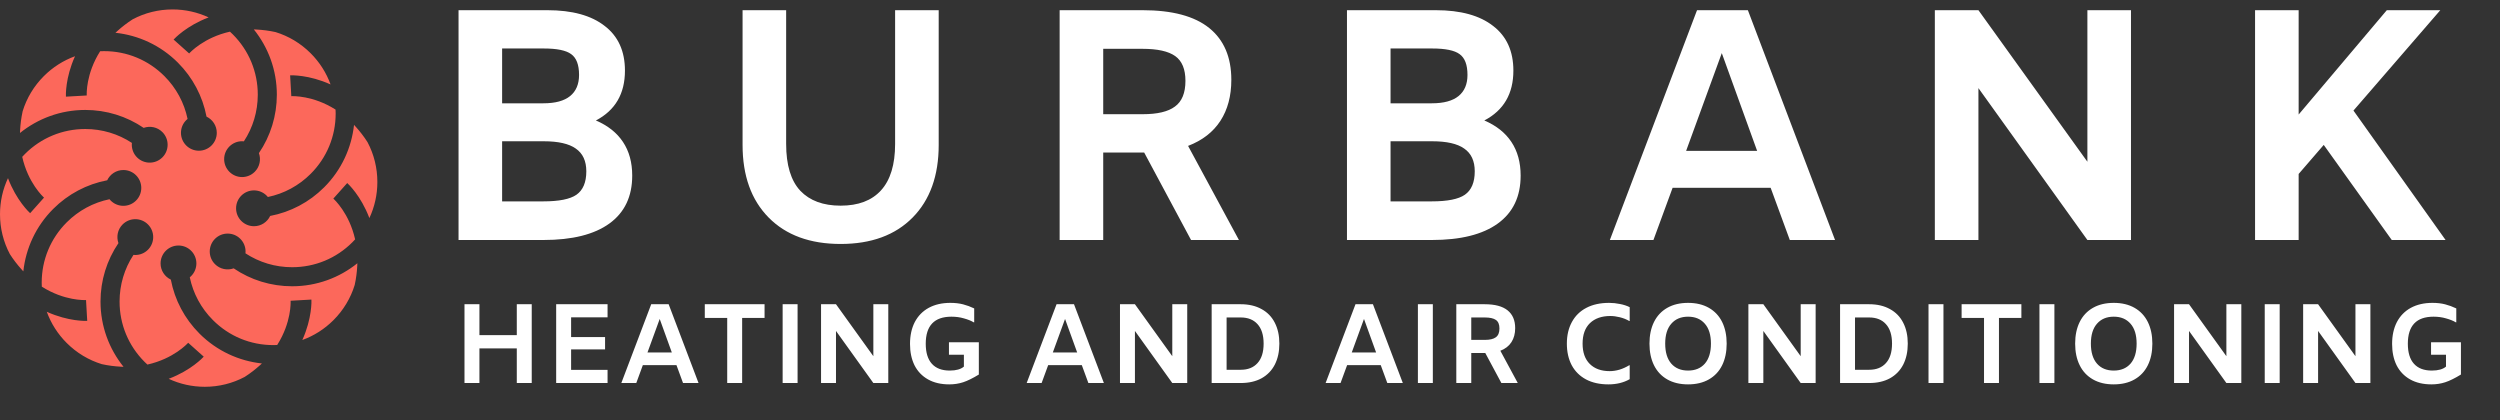
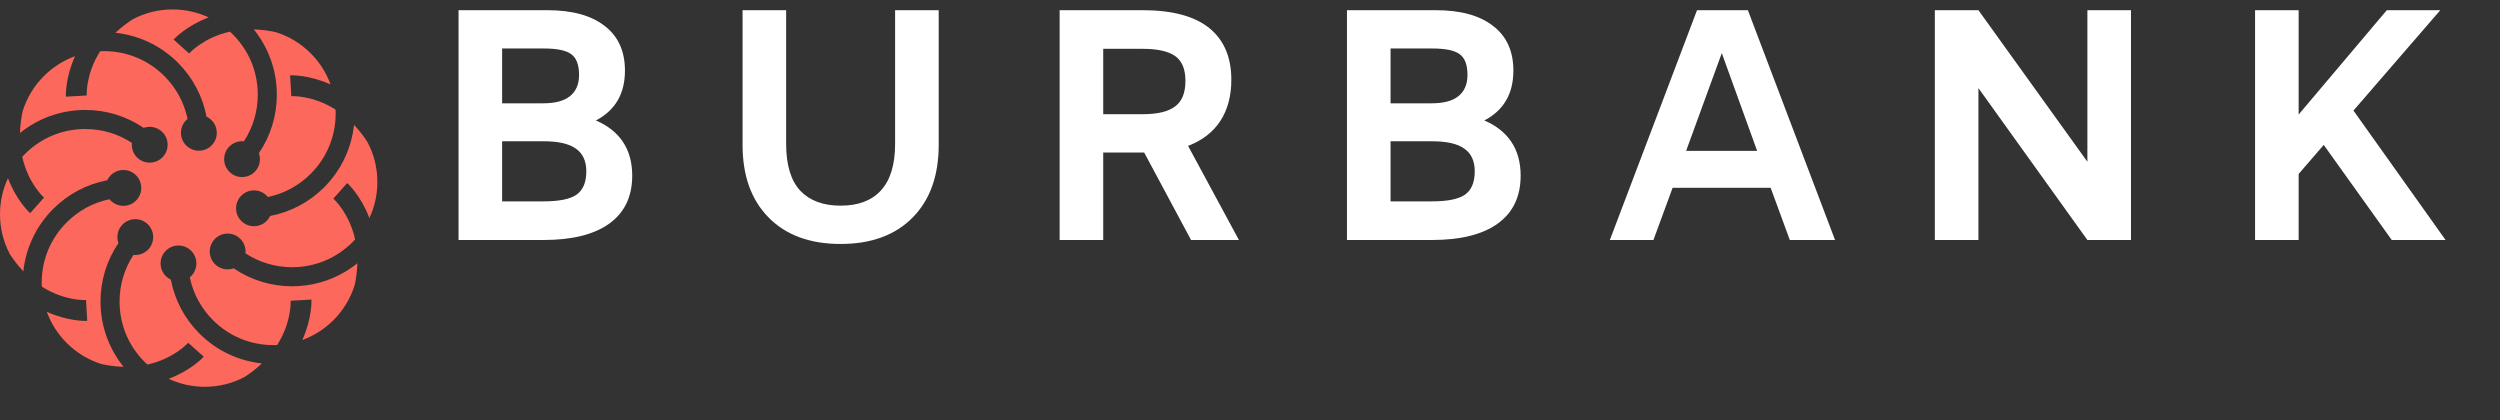
<svg xmlns="http://www.w3.org/2000/svg" width="250" height="42" viewBox="0 0 250 42" fill="none">
  <rect x="0" y="0" width="250" height="42" fill="#333333" stroke="none" />
  <path d="M59.59 12.047C60.778 12.553 61.681 13.269 62.297 14.193C62.914 15.118 63.222 16.241 63.222 17.561C63.222 19.652 62.462 21.248 60.943 22.349C59.425 23.45 57.223 24 54.34 24H45.854V1.019H54.736C57.223 1.019 59.138 1.547 60.481 2.604C61.824 3.638 62.495 5.124 62.495 7.061C62.495 9.373 61.527 11.035 59.59 12.047ZM50.212 4.849V10.33H54.34C55.528 10.33 56.42 10.088 57.014 9.604C57.608 9.119 57.906 8.415 57.906 7.491C57.906 6.478 57.642 5.785 57.113 5.41C56.607 5.036 55.693 4.849 54.373 4.849H50.212ZM54.34 20.137C55.903 20.137 57.003 19.917 57.642 19.476C58.302 19.014 58.632 18.233 58.632 17.132C58.632 16.098 58.28 15.338 57.575 14.854C56.893 14.37 55.825 14.127 54.373 14.127H50.212V20.137H54.34ZM84.063 24.396C81.003 24.396 78.604 23.516 76.865 21.755C75.126 19.994 74.257 17.572 74.257 14.491V1.019H78.615V14.392C78.615 16.505 79.088 18.068 80.035 19.08C80.981 20.071 82.324 20.566 84.063 20.566C85.824 20.566 87.167 20.06 88.091 19.047C89.038 18.013 89.511 16.461 89.511 14.392V1.019H93.87V14.491C93.87 17.572 93 19.994 91.261 21.755C89.522 23.516 87.123 24.396 84.063 24.396ZM119.105 24L114.416 15.25H110.322V24H105.964V1.019H114.251C117.223 1.019 119.446 1.613 120.921 2.802C122.396 3.991 123.133 5.719 123.133 7.986C123.133 9.593 122.77 10.957 122.044 12.08C121.317 13.203 120.239 14.039 118.808 14.59L123.893 24H119.105ZM110.322 11.42H114.284C115.737 11.42 116.805 11.167 117.487 10.66C118.192 10.154 118.544 9.296 118.544 8.085C118.544 6.918 118.203 6.093 117.52 5.608C116.838 5.124 115.748 4.882 114.251 4.882H110.322V11.42ZM148.432 12.047C149.621 12.553 150.524 13.269 151.14 14.193C151.756 15.118 152.064 16.241 152.064 17.561C152.064 19.652 151.305 21.248 149.786 22.349C148.267 23.45 146.066 24 143.182 24H134.697V1.019H143.579C146.066 1.019 147.981 1.547 149.324 2.604C150.667 3.638 151.338 5.124 151.338 7.061C151.338 9.373 150.369 11.035 148.432 12.047ZM139.055 4.849V10.33H143.182C144.371 10.33 145.263 10.088 145.857 9.604C146.451 9.119 146.748 8.415 146.748 7.491C146.748 6.478 146.484 5.785 145.956 5.41C145.45 5.036 144.536 4.849 143.215 4.849H139.055ZM143.182 20.137C144.745 20.137 145.846 19.917 146.484 19.476C147.145 19.014 147.475 18.233 147.475 17.132C147.475 16.098 147.123 15.338 146.418 14.854C145.736 14.37 144.668 14.127 143.215 14.127H139.055V20.137H143.182ZM177.066 18.783H167.26L165.344 24H160.986L169.703 1.019H174.788L183.505 24H178.981L177.066 18.783ZM175.712 15.085L172.179 5.311L168.613 15.085H175.712ZM213.098 1.019V24H208.739L197.843 8.811V24H193.484V1.019H197.843L208.739 16.174V1.019H213.098ZM232.374 14.491L229.865 17.396V24H225.506V1.019H229.865V11.453L238.681 1.019H244.03L235.346 11.057L244.558 24H239.176L232.374 14.491Z" fill="white" />
-   <path d="M53.173 30.423V38.302H51.679V34.838H47.943V38.302H46.449V30.423H47.943V33.513H51.679V30.423H53.173ZM57.111 31.736V33.706H60.507V34.94H57.111V36.989H60.756V38.302H55.617V30.423H60.756V31.736H57.111ZM67.647 36.513H64.284L63.628 38.302H62.133L65.122 30.423H66.865L69.854 38.302H68.303L67.647 36.513ZM67.182 35.245L65.971 31.895L64.749 35.245H67.182ZM72.721 31.793H70.479V30.423H76.456V31.793H74.215V38.302H72.721V31.793ZM78.264 30.423H79.758V38.302H78.264V30.423ZM88.829 30.423V38.302H87.335L83.599 33.094V38.302H82.105V30.423H83.599L87.335 35.619V30.423H88.829ZM91.001 34.396C91.001 33.559 91.159 32.83 91.476 32.211C91.801 31.593 92.265 31.117 92.869 30.785C93.48 30.453 94.201 30.287 95.031 30.287C95.507 30.287 95.933 30.336 96.31 30.434C96.688 30.532 97.058 30.668 97.42 30.842V32.234H97.374C97.11 32.076 96.782 31.944 96.389 31.838C96.005 31.725 95.59 31.668 95.144 31.668C93.431 31.668 92.574 32.57 92.574 34.374C92.574 35.257 92.778 35.925 93.186 36.377C93.593 36.83 94.189 37.057 94.974 37.057C95.608 37.057 96.08 36.925 96.389 36.66V35.472H94.895V34.227H97.884V37.453C97.28 37.823 96.759 38.079 96.322 38.223C95.884 38.366 95.42 38.438 94.929 38.438C94.099 38.438 93.389 38.272 92.801 37.94C92.212 37.608 91.763 37.14 91.454 36.536C91.152 35.925 91.001 35.211 91.001 34.396ZM108.181 36.513H104.818L104.162 38.302H102.667L105.656 30.423H107.4L110.388 38.302H108.837L108.181 36.513ZM107.716 35.245L106.505 31.895L105.283 35.245H107.716ZM118.723 30.423V38.302H117.229L113.493 33.094V38.302H111.998V30.423H113.493L117.229 35.619V30.423H118.723ZM124.075 30.423C124.883 30.423 125.577 30.585 126.158 30.91C126.74 31.227 127.181 31.683 127.483 32.279C127.785 32.868 127.936 33.562 127.936 34.362C127.936 35.162 127.785 35.861 127.483 36.457C127.181 37.045 126.74 37.502 126.158 37.827C125.577 38.144 124.883 38.302 124.075 38.302H121.166V30.423H124.075ZM124.075 36.977C124.792 36.977 125.351 36.755 125.751 36.309C126.158 35.864 126.362 35.215 126.362 34.362C126.362 33.51 126.158 32.861 125.751 32.415C125.351 31.97 124.792 31.747 124.075 31.747H122.66V36.977H124.075ZM138.074 36.513H134.712L134.055 38.302H132.561L135.55 30.423H137.293L140.282 38.302H138.731L138.074 36.513ZM137.61 35.245L136.399 31.895L135.176 35.245H137.61ZM141.79 30.423H143.284V38.302H141.79V30.423ZM150.137 38.302L148.529 35.302H147.126V38.302H145.631V30.423H148.473C149.492 30.423 150.254 30.627 150.759 31.034C151.265 31.442 151.518 32.034 151.518 32.811C151.518 33.362 151.393 33.83 151.144 34.215C150.895 34.6 150.526 34.887 150.035 35.076L151.778 38.302H150.137ZM147.126 33.989H148.484C148.982 33.989 149.348 33.902 149.582 33.728C149.824 33.555 149.944 33.261 149.944 32.845C149.944 32.445 149.827 32.162 149.593 31.996C149.359 31.83 148.986 31.747 148.473 31.747H147.126V33.989ZM160.84 38.438C159.972 38.438 159.225 38.272 158.599 37.94C157.98 37.608 157.504 37.136 157.172 36.525C156.848 35.906 156.686 35.185 156.686 34.362C156.686 33.54 156.852 32.823 157.184 32.211C157.516 31.593 157.999 31.117 158.633 30.785C159.267 30.453 160.025 30.287 160.908 30.287C161.278 30.287 161.64 30.325 161.995 30.4C162.357 30.468 162.682 30.574 162.969 30.717V32.098H162.923C162.636 31.932 162.323 31.808 161.984 31.725C161.652 31.642 161.335 31.6 161.033 31.6C160.172 31.6 159.493 31.838 158.995 32.313C158.504 32.789 158.259 33.472 158.259 34.362C158.259 35.245 158.501 35.925 158.984 36.4C159.467 36.876 160.127 37.113 160.965 37.113C161.289 37.113 161.618 37.064 161.95 36.966C162.289 36.861 162.614 36.713 162.923 36.525H162.969V37.917C162.365 38.264 161.655 38.438 160.84 38.438ZM168.807 38.438C167.999 38.438 167.305 38.272 166.724 37.94C166.143 37.608 165.701 37.136 165.399 36.525C165.098 35.913 164.947 35.193 164.947 34.362C164.947 33.532 165.098 32.811 165.399 32.2C165.701 31.589 166.143 31.117 166.724 30.785C167.305 30.453 167.999 30.287 168.807 30.287C169.615 30.287 170.309 30.453 170.89 30.785C171.471 31.117 171.913 31.589 172.215 32.2C172.516 32.811 172.667 33.532 172.667 34.362C172.667 35.193 172.516 35.913 172.215 36.525C171.913 37.136 171.471 37.608 170.89 37.94C170.309 38.272 169.615 38.438 168.807 38.438ZM168.807 37.057C169.516 37.057 170.075 36.827 170.482 36.366C170.89 35.898 171.094 35.23 171.094 34.362C171.094 33.495 170.89 32.83 170.482 32.37C170.075 31.902 169.516 31.668 168.807 31.668C168.098 31.668 167.539 31.902 167.132 32.37C166.724 32.83 166.52 33.495 166.52 34.362C166.52 35.23 166.724 35.898 167.132 36.366C167.539 36.827 168.098 37.057 168.807 37.057ZM181.564 30.423V38.302H180.069L176.334 33.094V38.302H174.839V30.423H176.334L180.069 35.619V30.423H181.564ZM186.916 30.423C187.724 30.423 188.418 30.585 188.999 30.91C189.58 31.227 190.022 31.683 190.324 32.279C190.626 32.868 190.777 33.562 190.777 34.362C190.777 35.162 190.626 35.861 190.324 36.457C190.022 37.045 189.58 37.502 188.999 37.827C188.418 38.144 187.724 38.302 186.916 38.302H184.007V30.423H186.916ZM186.916 36.977C187.633 36.977 188.192 36.755 188.592 36.309C188.999 35.864 189.203 35.215 189.203 34.362C189.203 33.51 188.999 32.861 188.592 32.415C188.192 31.97 187.633 31.747 186.916 31.747H185.501V36.977H186.916ZM192.851 30.423H194.346V38.302H192.851V30.423ZM198.402 31.793H196.161V30.423H202.138V31.793H199.896V38.302H198.402V31.793ZM203.945 30.423H205.44V38.302H203.945V30.423ZM211.375 38.438C210.568 38.438 209.873 38.272 209.292 37.94C208.711 37.608 208.27 37.136 207.968 36.525C207.666 35.913 207.515 35.193 207.515 34.362C207.515 33.532 207.666 32.811 207.968 32.2C208.27 31.589 208.711 31.117 209.292 30.785C209.873 30.453 210.568 30.287 211.375 30.287C212.183 30.287 212.877 30.453 213.458 30.785C214.039 31.117 214.481 31.589 214.783 32.2C215.085 32.811 215.236 33.532 215.236 34.362C215.236 35.193 215.085 35.913 214.783 36.525C214.481 37.136 214.039 37.608 213.458 37.94C212.877 38.272 212.183 38.438 211.375 38.438ZM211.375 37.057C212.085 37.057 212.643 36.827 213.051 36.366C213.458 35.898 213.662 35.23 213.662 34.362C213.662 33.495 213.458 32.83 213.051 32.37C212.643 31.902 212.085 31.668 211.375 31.668C210.666 31.668 210.107 31.902 209.7 32.37C209.292 32.83 209.088 33.495 209.088 34.362C209.088 35.23 209.292 35.898 209.7 36.366C210.107 36.827 210.666 37.057 211.375 37.057ZM224.132 30.423V38.302H222.638L218.902 33.094V38.302H217.407V30.423H218.902L222.638 35.619V30.423H224.132ZM226.473 30.423H227.967V38.302H226.473V30.423ZM237.039 30.423V38.302H235.545L231.809 33.094V38.302H230.314V30.423H231.809L235.545 35.619V30.423H237.039ZM239.21 34.396C239.21 33.559 239.369 32.83 239.686 32.211C240.01 31.593 240.474 31.117 241.078 30.785C241.69 30.453 242.41 30.287 243.241 30.287C243.716 30.287 244.142 30.336 244.52 30.434C244.897 30.532 245.267 30.668 245.629 30.842V32.234H245.584C245.32 32.076 244.991 31.944 244.599 31.838C244.214 31.725 243.799 31.668 243.354 31.668C241.641 31.668 240.784 32.57 240.784 34.374C240.784 35.257 240.988 35.925 241.395 36.377C241.803 36.83 242.399 37.057 243.184 37.057C243.818 37.057 244.29 36.925 244.599 36.66V35.472H243.105V34.227H246.093V37.453C245.49 37.823 244.969 38.079 244.531 38.223C244.093 38.366 243.629 38.438 243.139 38.438C242.308 38.438 241.599 38.272 241.01 37.94C240.422 37.608 239.973 37.14 239.663 36.536C239.361 35.925 239.21 35.211 239.21 34.396Z" fill="white" />
  <path d="M29.213 28.627C27.102 28.627 25.081 27.999 23.368 26.835C22.737 27.06 22.004 26.922 21.499 26.416C21.149 26.066 20.974 25.608 20.974 25.15C20.974 24.692 21.149 24.233 21.499 23.883C22.198 23.184 23.332 23.184 24.032 23.883C24.381 24.233 24.556 24.691 24.556 25.149C24.555 25.21 24.552 25.271 24.546 25.332C25.922 26.236 27.533 26.722 29.212 26.721C31.49 26.722 33.63 25.835 35.239 24.225C35.334 24.131 35.425 24.035 35.513 23.937C34.929 21.325 33.425 19.943 33.333 19.861L34.722 18.305C34.819 18.39 36.09 19.575 36.932 21.791C36.934 21.796 36.936 21.801 36.938 21.807C37.46 20.692 37.736 19.466 37.736 18.199C37.736 16.785 37.394 15.424 36.749 14.21C36.38 13.636 35.993 13.14 35.597 12.701C35.532 12.63 35.468 12.556 35.403 12.487C35.156 14.769 34.162 16.984 32.417 18.73C30.924 20.223 29.051 21.207 27.016 21.595C26.73 22.201 26.114 22.621 25.399 22.621C24.904 22.621 24.456 22.42 24.132 22.097C23.808 21.773 23.608 21.325 23.608 20.83C23.608 19.841 24.41 19.039 25.399 19.039C25.893 19.039 26.341 19.24 26.665 19.564C26.708 19.607 26.748 19.653 26.787 19.7C28.399 19.366 29.881 18.57 31.069 17.382C32.679 15.773 33.566 13.632 33.566 11.356C33.566 11.223 33.562 11.091 33.556 10.959C31.295 9.524 29.254 9.612 29.131 9.618L29.013 7.535C29.142 7.528 30.876 7.466 33.036 8.436C33.043 8.439 33.05 8.441 33.057 8.445C32.637 7.287 31.966 6.226 31.069 5.329C30.07 4.33 28.865 3.61 27.551 3.207C26.881 3.061 26.252 2.985 25.658 2.954C25.566 2.95 25.472 2.943 25.382 2.941C26.82 4.729 27.684 6.998 27.684 9.466C27.684 11.578 27.055 13.598 25.891 15.312C26.117 15.943 25.979 16.675 25.473 17.18C25.123 17.53 24.665 17.705 24.207 17.705C23.748 17.705 23.29 17.53 22.94 17.18C22.241 16.481 22.241 15.347 22.94 14.648C23.29 14.298 23.748 14.124 24.206 14.124C24.267 14.124 24.328 14.127 24.389 14.133C25.293 12.758 25.778 11.146 25.778 9.467C25.778 7.19 24.892 5.05 23.282 3.44C23.188 3.346 23.092 3.255 22.994 3.166C20.381 3.75 19 5.255 18.917 5.346L17.361 3.957C17.447 3.861 18.631 2.59 20.847 1.747C20.853 1.745 20.858 1.743 20.863 1.741C19.748 1.219 18.523 0.944 17.255 0.944C15.842 0.944 14.481 1.286 13.267 1.931C12.693 2.299 12.197 2.687 11.758 3.083C11.687 3.147 11.613 3.212 11.544 3.277C13.826 3.524 16.042 4.517 17.787 6.263C19.28 7.756 20.263 9.629 20.652 11.663C21.258 11.95 21.678 12.566 21.678 13.281C21.678 13.776 21.477 14.223 21.154 14.547C20.829 14.871 20.382 15.072 19.887 15.072C18.898 15.072 18.096 14.27 18.096 13.281C18.096 12.787 18.297 12.339 18.621 12.015C18.664 11.972 18.709 11.931 18.757 11.892C18.423 10.28 17.627 8.798 16.439 7.61C14.829 6 12.689 5.114 10.413 5.114C10.28 5.114 10.147 5.117 10.015 5.124C8.581 7.385 8.668 9.425 8.674 9.548L6.592 9.666C6.584 9.537 6.523 7.803 7.493 5.643C7.495 5.637 7.498 5.63 7.501 5.623C6.344 6.043 5.282 6.714 4.386 7.61C3.386 8.61 2.666 9.814 2.264 11.129C2.118 11.799 2.041 12.428 2.011 13.022C2.006 13.114 2 13.208 1.998 13.298C3.786 11.859 6.055 10.995 8.523 10.995C10.634 10.995 12.654 11.624 14.368 12.788C14.999 12.563 15.732 12.701 16.237 13.207C16.587 13.556 16.762 14.015 16.762 14.473C16.762 14.931 16.587 15.39 16.237 15.739C15.538 16.438 14.403 16.438 13.704 15.739C13.355 15.39 13.18 14.931 13.18 14.473C13.18 14.412 13.184 14.351 13.189 14.29C11.814 13.386 10.203 12.901 8.523 12.901C6.246 12.901 4.106 13.787 2.496 15.397C2.402 15.491 2.311 15.587 2.222 15.685C2.807 18.298 4.311 19.679 4.402 19.762L3.014 21.318C2.917 21.232 1.646 20.048 0.804 17.832C0.802 17.826 0.8 17.821 0.798 17.816C0.276 18.931 0 20.156 0 21.424C0 22.838 0.343 24.198 0.987 25.413C1.356 25.986 1.744 26.482 2.14 26.921C2.204 26.993 2.268 27.067 2.333 27.135C2.58 24.853 3.574 22.638 5.319 20.893C6.812 19.4 8.685 18.416 10.72 18.027C11.007 17.422 11.622 17.001 12.337 17.002C12.832 17.001 13.28 17.202 13.604 17.526C13.927 17.85 14.128 18.298 14.128 18.793C14.128 19.781 13.326 20.583 12.337 20.583C11.843 20.583 11.395 20.382 11.072 20.059C11.028 20.015 10.988 19.97 10.949 19.923C9.337 20.256 7.854 21.052 6.667 22.24C5.057 23.85 4.17 25.99 4.17 28.267C4.17 28.4 4.174 28.532 4.18 28.664C6.441 30.098 8.481 30.011 8.604 30.005L8.722 32.087C8.594 32.095 6.86 32.156 4.7 31.187C4.693 31.184 4.686 31.181 4.679 31.178C5.099 32.336 5.77 33.397 6.666 34.293C7.666 35.293 8.87 36.013 10.185 36.416C10.855 36.562 11.484 36.638 12.078 36.668C12.17 36.673 12.264 36.68 12.354 36.682C10.915 34.894 10.051 32.624 10.051 30.156C10.051 28.045 10.68 26.025 11.844 24.311C11.619 23.68 11.757 22.948 12.263 22.442C12.612 22.092 13.071 21.917 13.529 21.917C13.987 21.917 14.446 22.092 14.796 22.442C15.494 23.142 15.494 24.276 14.796 24.975C14.446 25.324 13.987 25.499 13.529 25.499C13.468 25.499 13.407 25.495 13.346 25.489C12.442 26.865 11.957 28.476 11.957 30.156C11.957 32.433 12.843 34.573 14.453 36.183C14.547 36.277 14.643 36.368 14.741 36.457C17.354 35.873 18.735 34.368 18.818 34.277L20.373 35.666C20.288 35.762 19.104 37.033 16.888 37.875C16.882 37.877 16.877 37.88 16.872 37.882C17.987 38.403 19.212 38.679 20.48 38.679C21.894 38.679 23.254 38.337 24.468 37.692C25.042 37.324 25.538 36.936 25.977 36.54C26.048 36.476 26.122 36.411 26.191 36.346C23.909 36.099 21.694 35.106 19.948 33.36C18.455 31.867 17.471 29.994 17.083 27.96C16.477 27.673 16.057 27.057 16.057 26.342C16.057 25.847 16.258 25.4 16.581 25.076C16.905 24.752 17.354 24.551 17.848 24.551C18.837 24.552 19.639 25.353 19.639 26.342C19.639 26.836 19.438 27.284 19.114 27.608C19.071 27.651 19.025 27.692 18.978 27.731C19.312 29.343 20.108 30.825 21.296 32.012C22.905 33.623 25.046 34.509 27.322 34.509C27.456 34.509 27.588 34.505 27.72 34.499C29.154 32.238 29.067 30.198 29.061 30.075L31.143 29.957C31.151 30.085 31.212 31.82 30.242 33.98C30.239 33.986 30.237 33.993 30.233 34C31.391 33.581 32.452 32.91 33.349 32.013C34.348 31.013 35.068 29.809 35.471 28.495C35.617 27.824 35.694 27.195 35.724 26.601C35.728 26.509 35.735 26.415 35.737 26.325C33.95 27.764 31.681 28.627 29.213 28.627Z" fill="#FC685B" />
</svg>